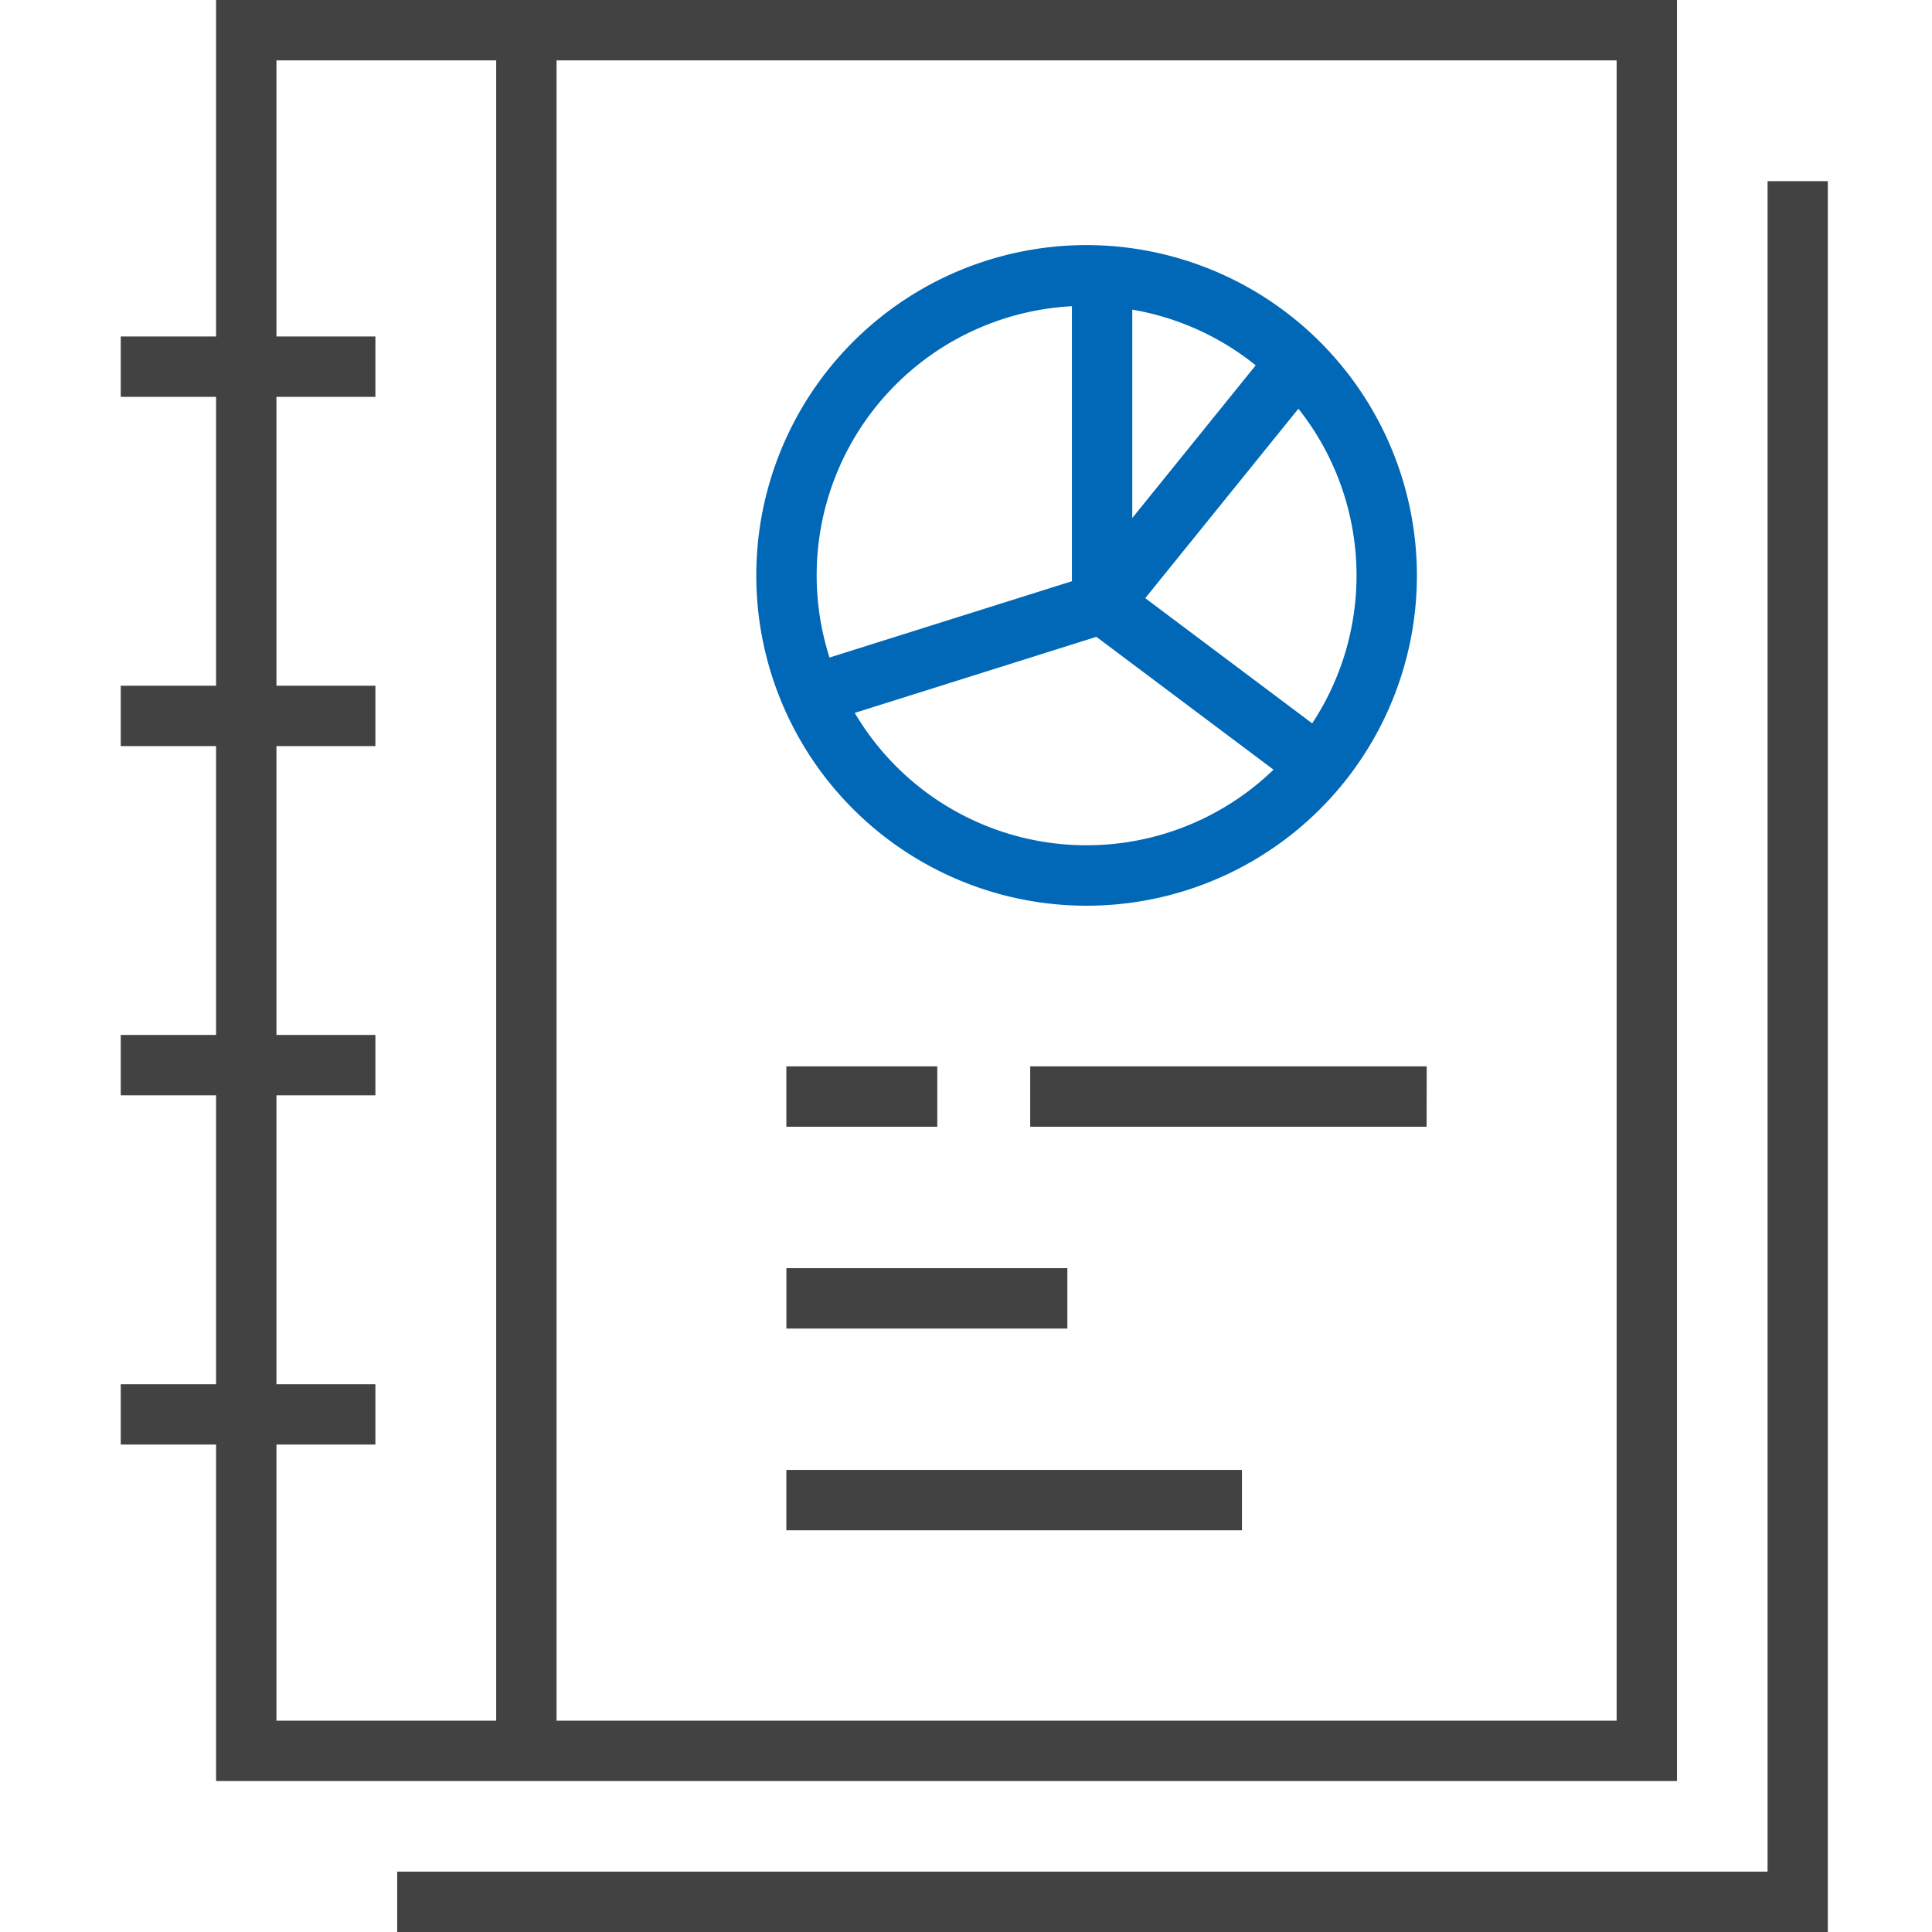
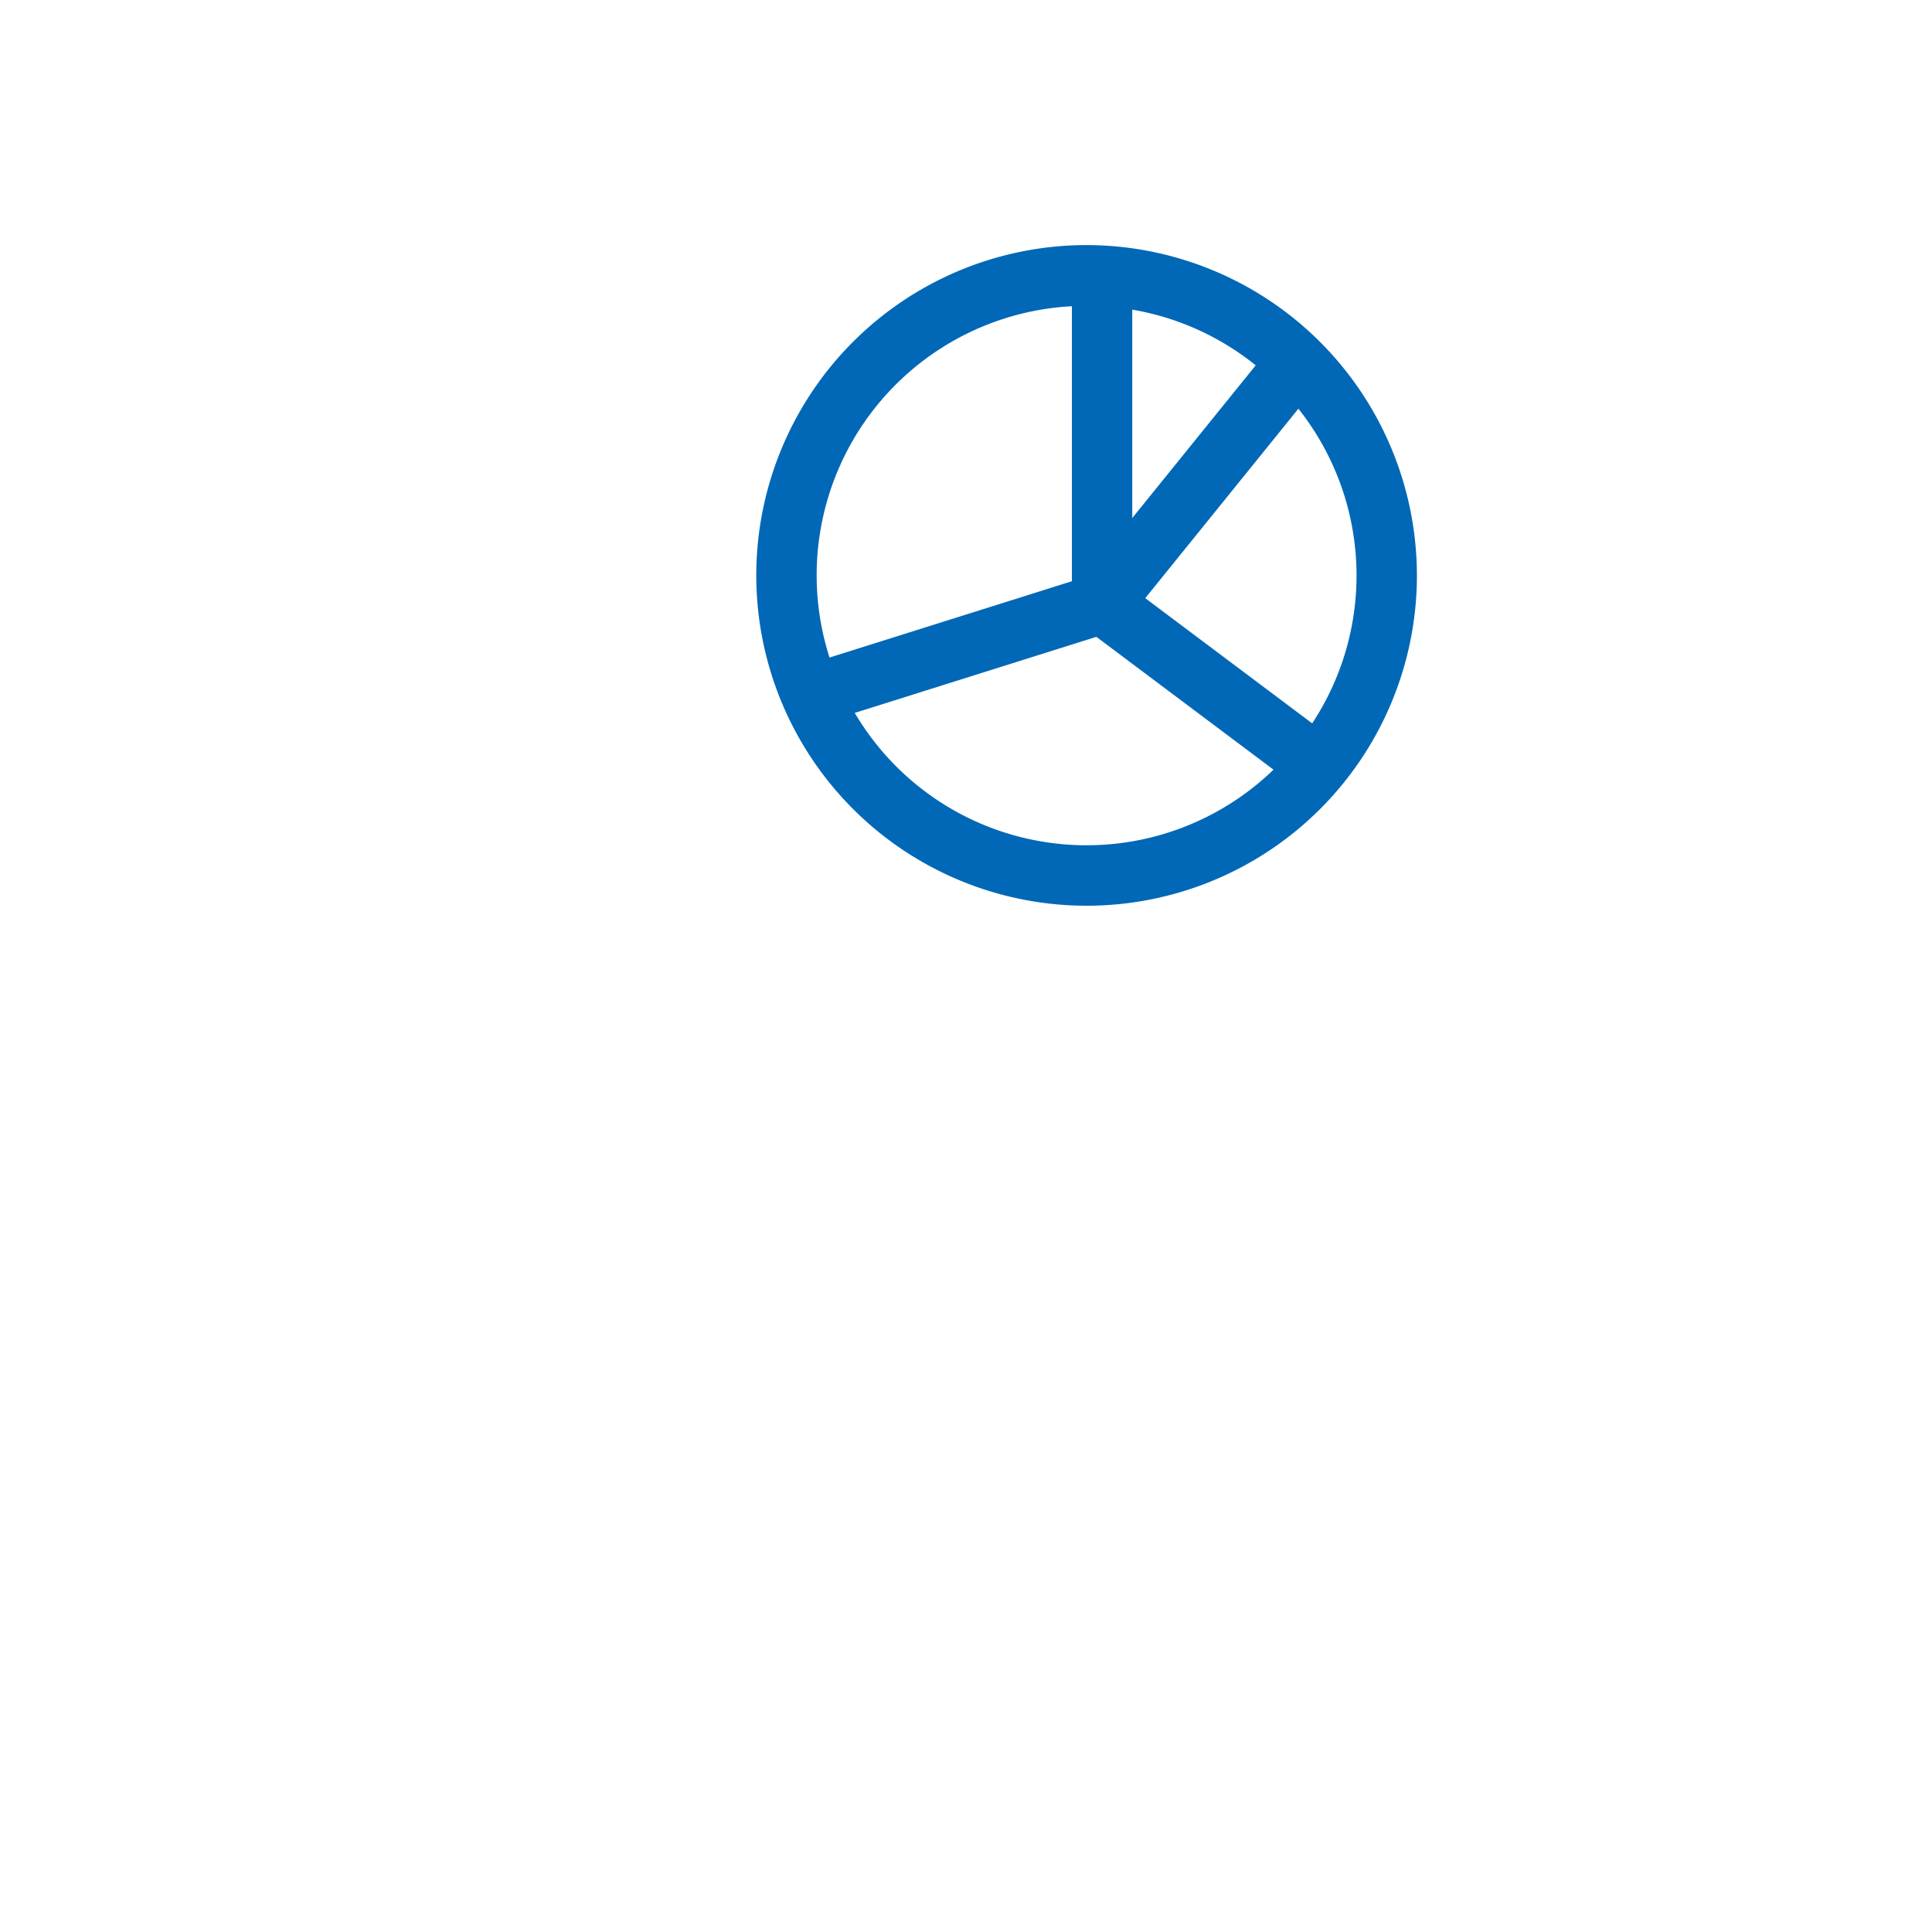
<svg xmlns="http://www.w3.org/2000/svg" width="64" height="64" viewBox="0 0 64 64">
  <g id="icon" transform="translate(-304 -4560)">
    <rect id="bg" width="64" height="64" transform="translate(304 4560)" fill="#fff" opacity="0" />
    <g id="icon_library" transform="translate(184 3102)">
      <path id="パス_41" data-name="パス 41" d="M155.995,1466.119a10.942,10.942,0,1,0,10.942,10.943A10.954,10.954,0,0,0,155.995,1466.119Zm8.942,10.943a8.889,8.889,0,0,1-1.469,4.9l-5.53-4.147,5.073-6.276A8.891,8.891,0,0,1,164.937,1477.062Zm-7.429-8.805a8.909,8.909,0,0,1,4.089,1.845l-4.089,5.058Zm-2-.113v9.11l-8.029,2.528a8.926,8.926,0,0,1,8.029-11.638Zm-7.194,13.472,8.005-2.52,5.868,4.4a8.913,8.913,0,0,1-13.873-1.882Z" fill="#0068b7" />
-       <path id="パス_42" data-name="パス 42" d="M175.553,1517v-59H127.158v11.146H124v2h3.158v9.57H124v2h3.158v9.568H124v2h3.158v9.57H124v2h3.158V1517Zm-2-2H138.437v-55h35.116Zm-44.395-20.716h3.278v-2h-3.278v-9.568h3.278v-2h-3.278v-9.57h3.278v-2h-3.278V1460h7.279v55h-7.279v-9.146h3.278v-2h-3.278Zm26.2,7.725h-9.308v-2h9.308Zm11.9-6.684H154.127v-2h13.135Zm-21.209,13.368v-2h15.092v2Zm5-13.368h-5v-2h5Zm29.5-31.325v58H133.158v-2h45.395v-56Z" fill="#424242" />
    </g>
  </g>
</svg>